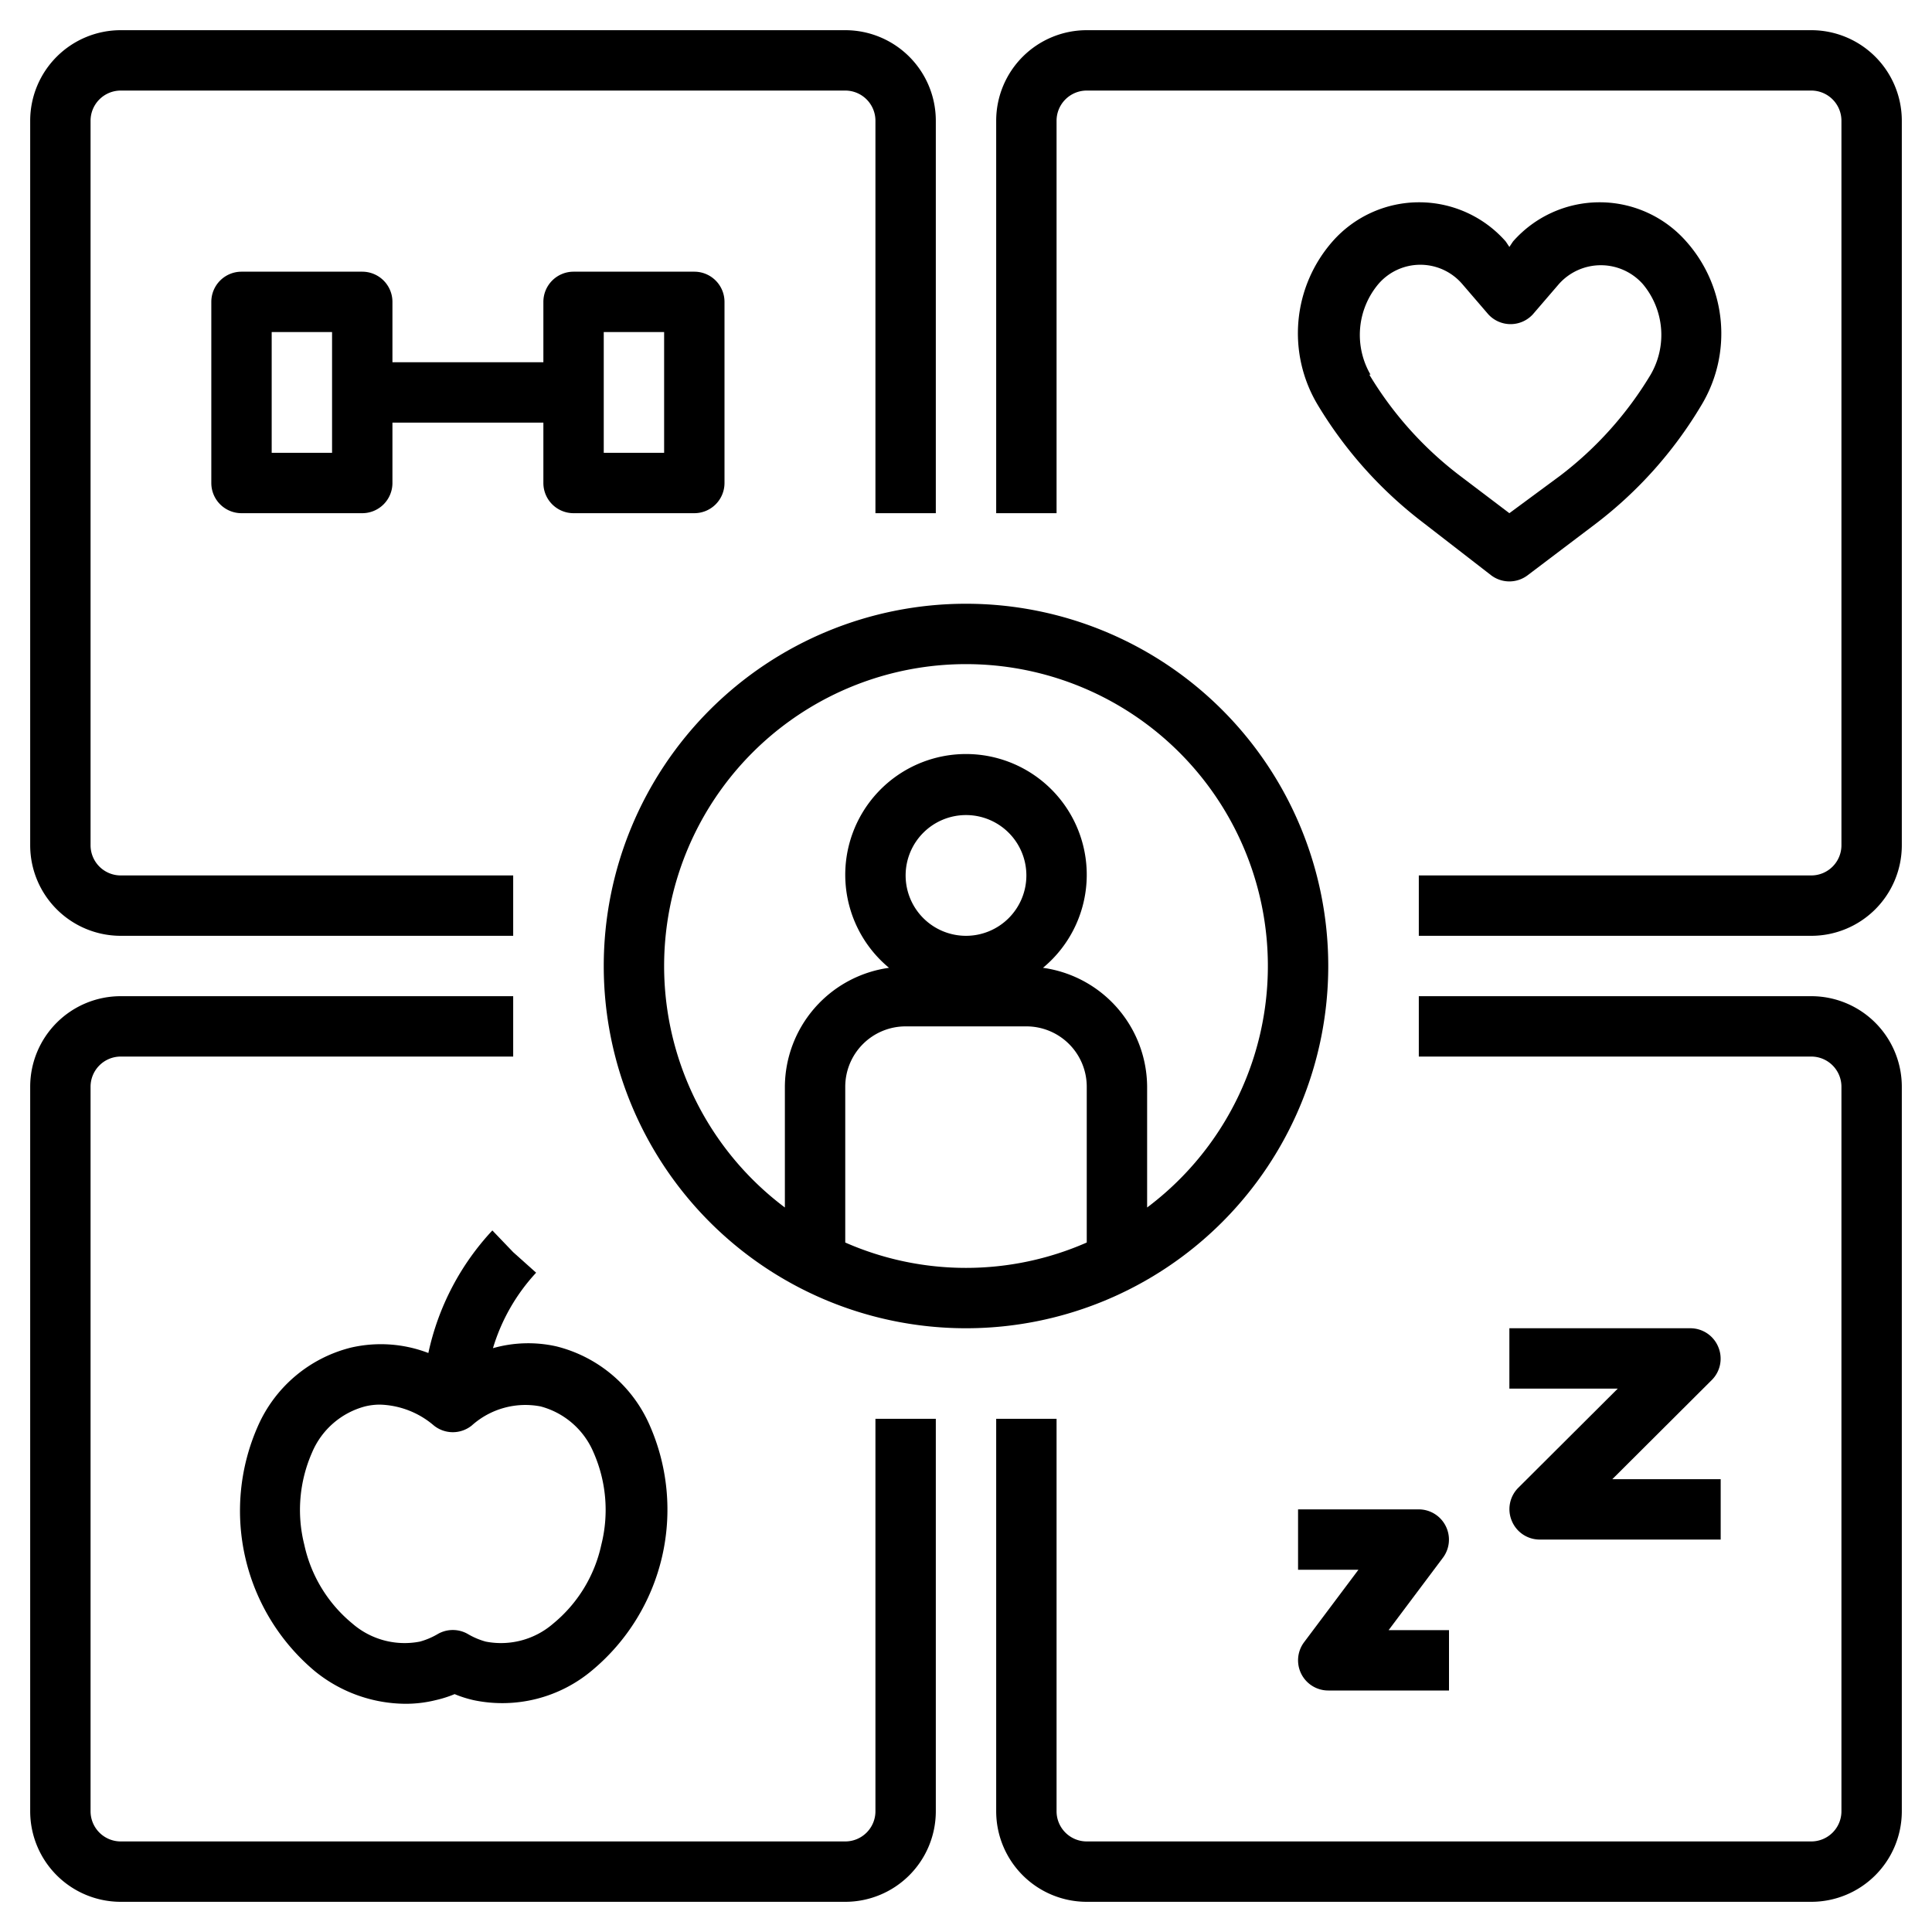
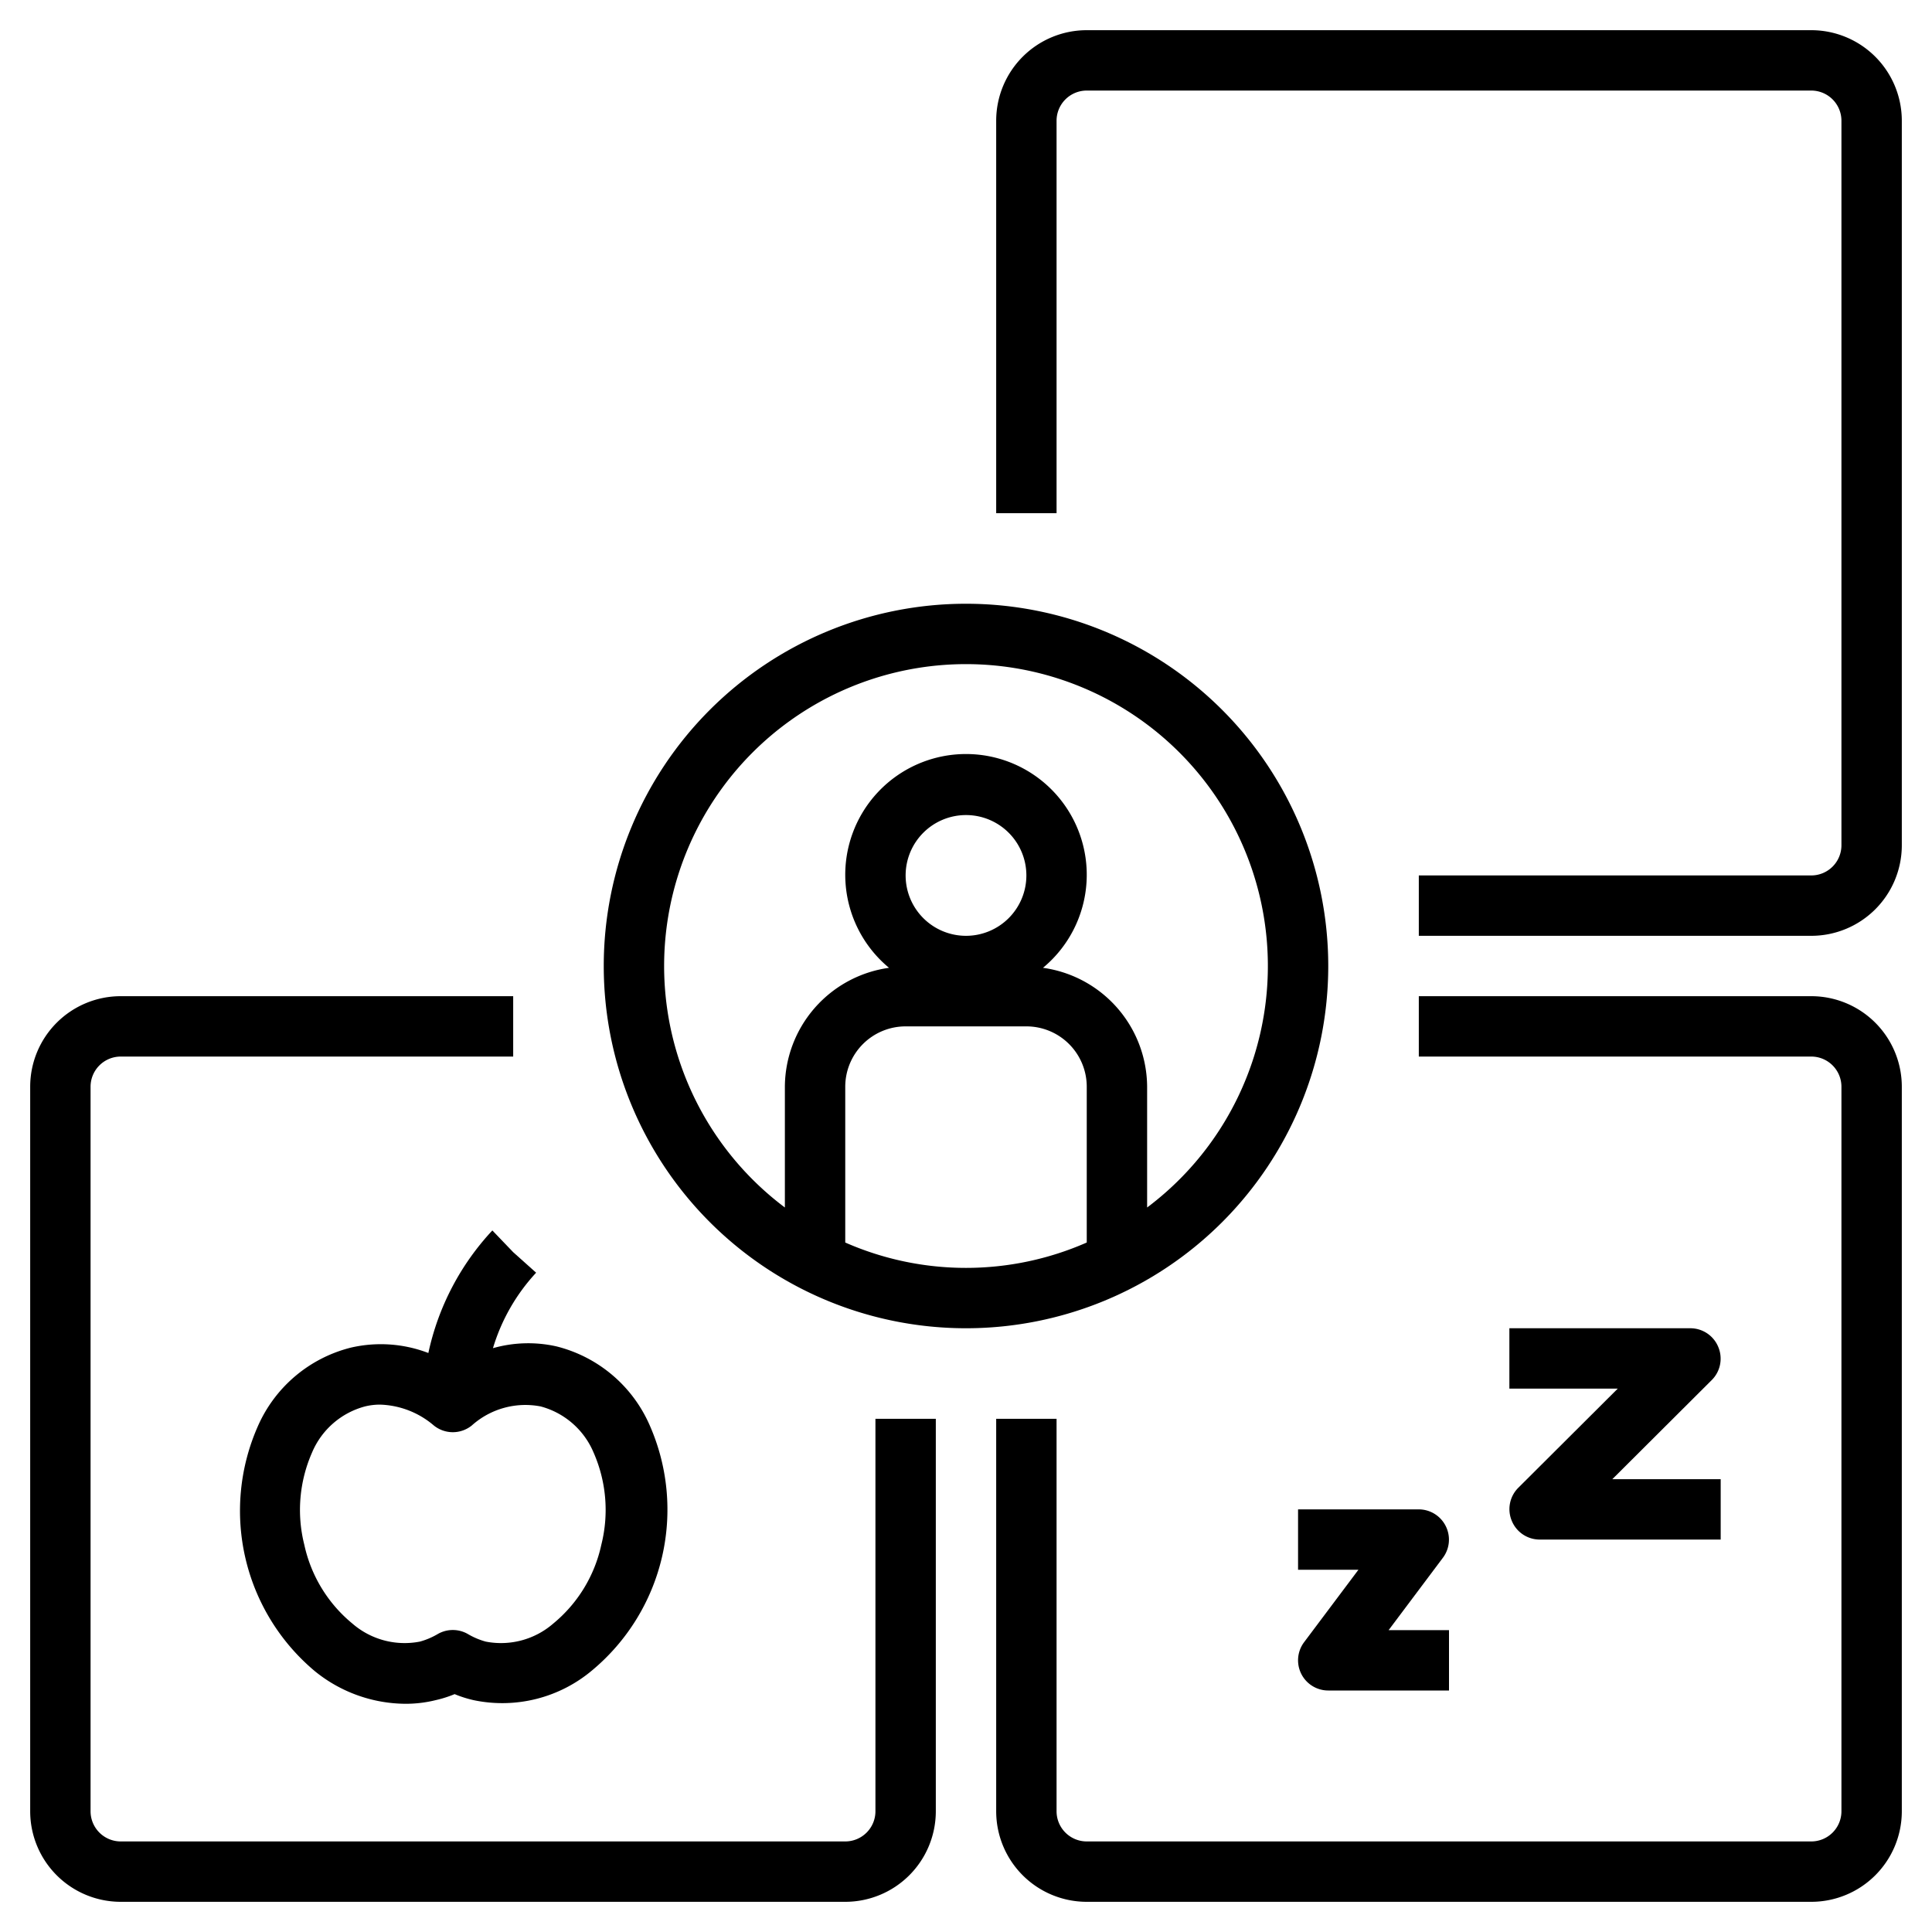
<svg xmlns="http://www.w3.org/2000/svg" id="Layer_1" data-name="Layer 1" viewBox="0 0 64 64" width="512" height="512">
-   <path d="M4,31H17V29H4a1,1,0,0,1-1-1V4A1,1,0,0,1,4,3H28a1,1,0,0,1,1,1V17h2V4a3,3,0,0,0-3-3H4A3,3,0,0,0,1,4V28A3,3,0,0,0,4,31Z" />
  <path d="M60,1H36a3,3,0,0,0-3,3V17h2V4a1,1,0,0,1,1-1H60a1,1,0,0,1,1,1V28a1,1,0,0,1-1,1H47v2H60a3,3,0,0,0,3-3V4A3,3,0,0,0,60,1Z" />
  <path d="M4,63H28a3,3,0,0,0,3-3V47H29V60a1,1,0,0,1-1,1H4a1,1,0,0,1-1-1V36a1,1,0,0,1,1-1H17V33H4a3,3,0,0,0-3,3V60A3,3,0,0,0,4,63Z" />
  <path d="M60,33H47v2H60a1,1,0,0,1,1,1V60a1,1,0,0,1-1,1H36a1,1,0,0,1-1-1V47H33V60a3,3,0,0,0,3,3H60a3,3,0,0,0,3-3V36A3,3,0,0,0,60,33Z" />
-   <path d="M49.4,19.06a1,1,0,0,0,1.2,0l2.26-1.71a13.82,13.82,0,0,0,3.49-3.91A4.59,4.59,0,0,0,55.86,8a3.82,3.82,0,0,0-5.74,0L50,8.18,49.88,8a3.82,3.82,0,0,0-5.74,0,4.61,4.61,0,0,0-.49,5.41,13.91,13.91,0,0,0,3.49,3.9Zm-4-6.65a2.62,2.62,0,0,1,.26-3,1.83,1.83,0,0,1,2.78,0l.86,1a1,1,0,0,0,1.48,0l.86-1a1.86,1.86,0,0,1,2.78,0,2.62,2.62,0,0,1,.26,3,11.9,11.9,0,0,1-3,3.35L50,17l-1.65-1.25A11.9,11.9,0,0,1,45.36,12.41Z" />
  <path d="M32,20A12,12,0,1,0,44,32,12,12,0,0,0,32,20Zm4,21.16a9.94,9.94,0,0,1-8,0V36a2,2,0,0,1,2-2h4a2,2,0,0,1,2,2ZM30,29a2,2,0,1,1,2,2A2,2,0,0,1,30,29Zm8,11V36a4,4,0,0,0-3.45-3.94,4,4,0,1,0-5.1,0A4,4,0,0,0,26,36v4a10,10,0,1,1,12,0Z" />
-   <path d="M12,9H8a1,1,0,0,0-1,1v6a1,1,0,0,0,1,1h4a1,1,0,0,0,1-1V14h5v2a1,1,0,0,0,1,1h4a1,1,0,0,0,1-1V10a1,1,0,0,0-1-1H19a1,1,0,0,0-1,1v2H13V10A1,1,0,0,0,12,9Zm-1,6H9V11h2Zm9-4h2v4H20Z" />
  <path d="M17,41.48l-.69-.72a8.59,8.59,0,0,0-2.12,4.06,4.4,4.4,0,0,0-2.56-.18,4.58,4.58,0,0,0-3.09,2.61,6.93,6.93,0,0,0,1.89,8.11,4.8,4.8,0,0,0,3,1.08,4.11,4.11,0,0,0,1-.12,3.83,3.83,0,0,0,.63-.2,3.83,3.83,0,0,0,.63.2,4.62,4.62,0,0,0,3.94-1,6.93,6.93,0,0,0,1.89-8.11,4.58,4.58,0,0,0-3.09-2.61h0a4.27,4.27,0,0,0-2.1.06,6.36,6.36,0,0,1,1.43-2.5Zm.91,5.11a2.64,2.64,0,0,1,1.75,1.52,4.72,4.72,0,0,1,.26,3.06,4.65,4.65,0,0,1-1.59,2.61,2.64,2.64,0,0,1-2.24.6,2.42,2.42,0,0,1-.59-.25,1,1,0,0,0-1,0,2.42,2.42,0,0,1-.59.25,2.64,2.64,0,0,1-2.24-.6,4.65,4.65,0,0,1-1.59-2.61,4.72,4.72,0,0,1,.26-3.06,2.64,2.64,0,0,1,1.75-1.52,2.07,2.07,0,0,1,.5-.06,2.87,2.87,0,0,1,1.78.69,1,1,0,0,0,1.26,0A2.66,2.66,0,0,1,17.91,46.59Z" />
  <path d="M47.89,50.55A1,1,0,0,0,47,50H43v2h2l-1.8,2.4A1,1,0,0,0,44,56h4V54H46l1.8-2.4A1,1,0,0,0,47.89,50.55Z" />
  <path d="M56.92,44.62A1,1,0,0,0,56,44H50v2h3.59l-3.3,3.29a1,1,0,0,0-.21,1.09A1,1,0,0,0,51,51h6V49H53.41l3.3-3.29A1,1,0,0,0,56.92,44.62Z" />
</svg>